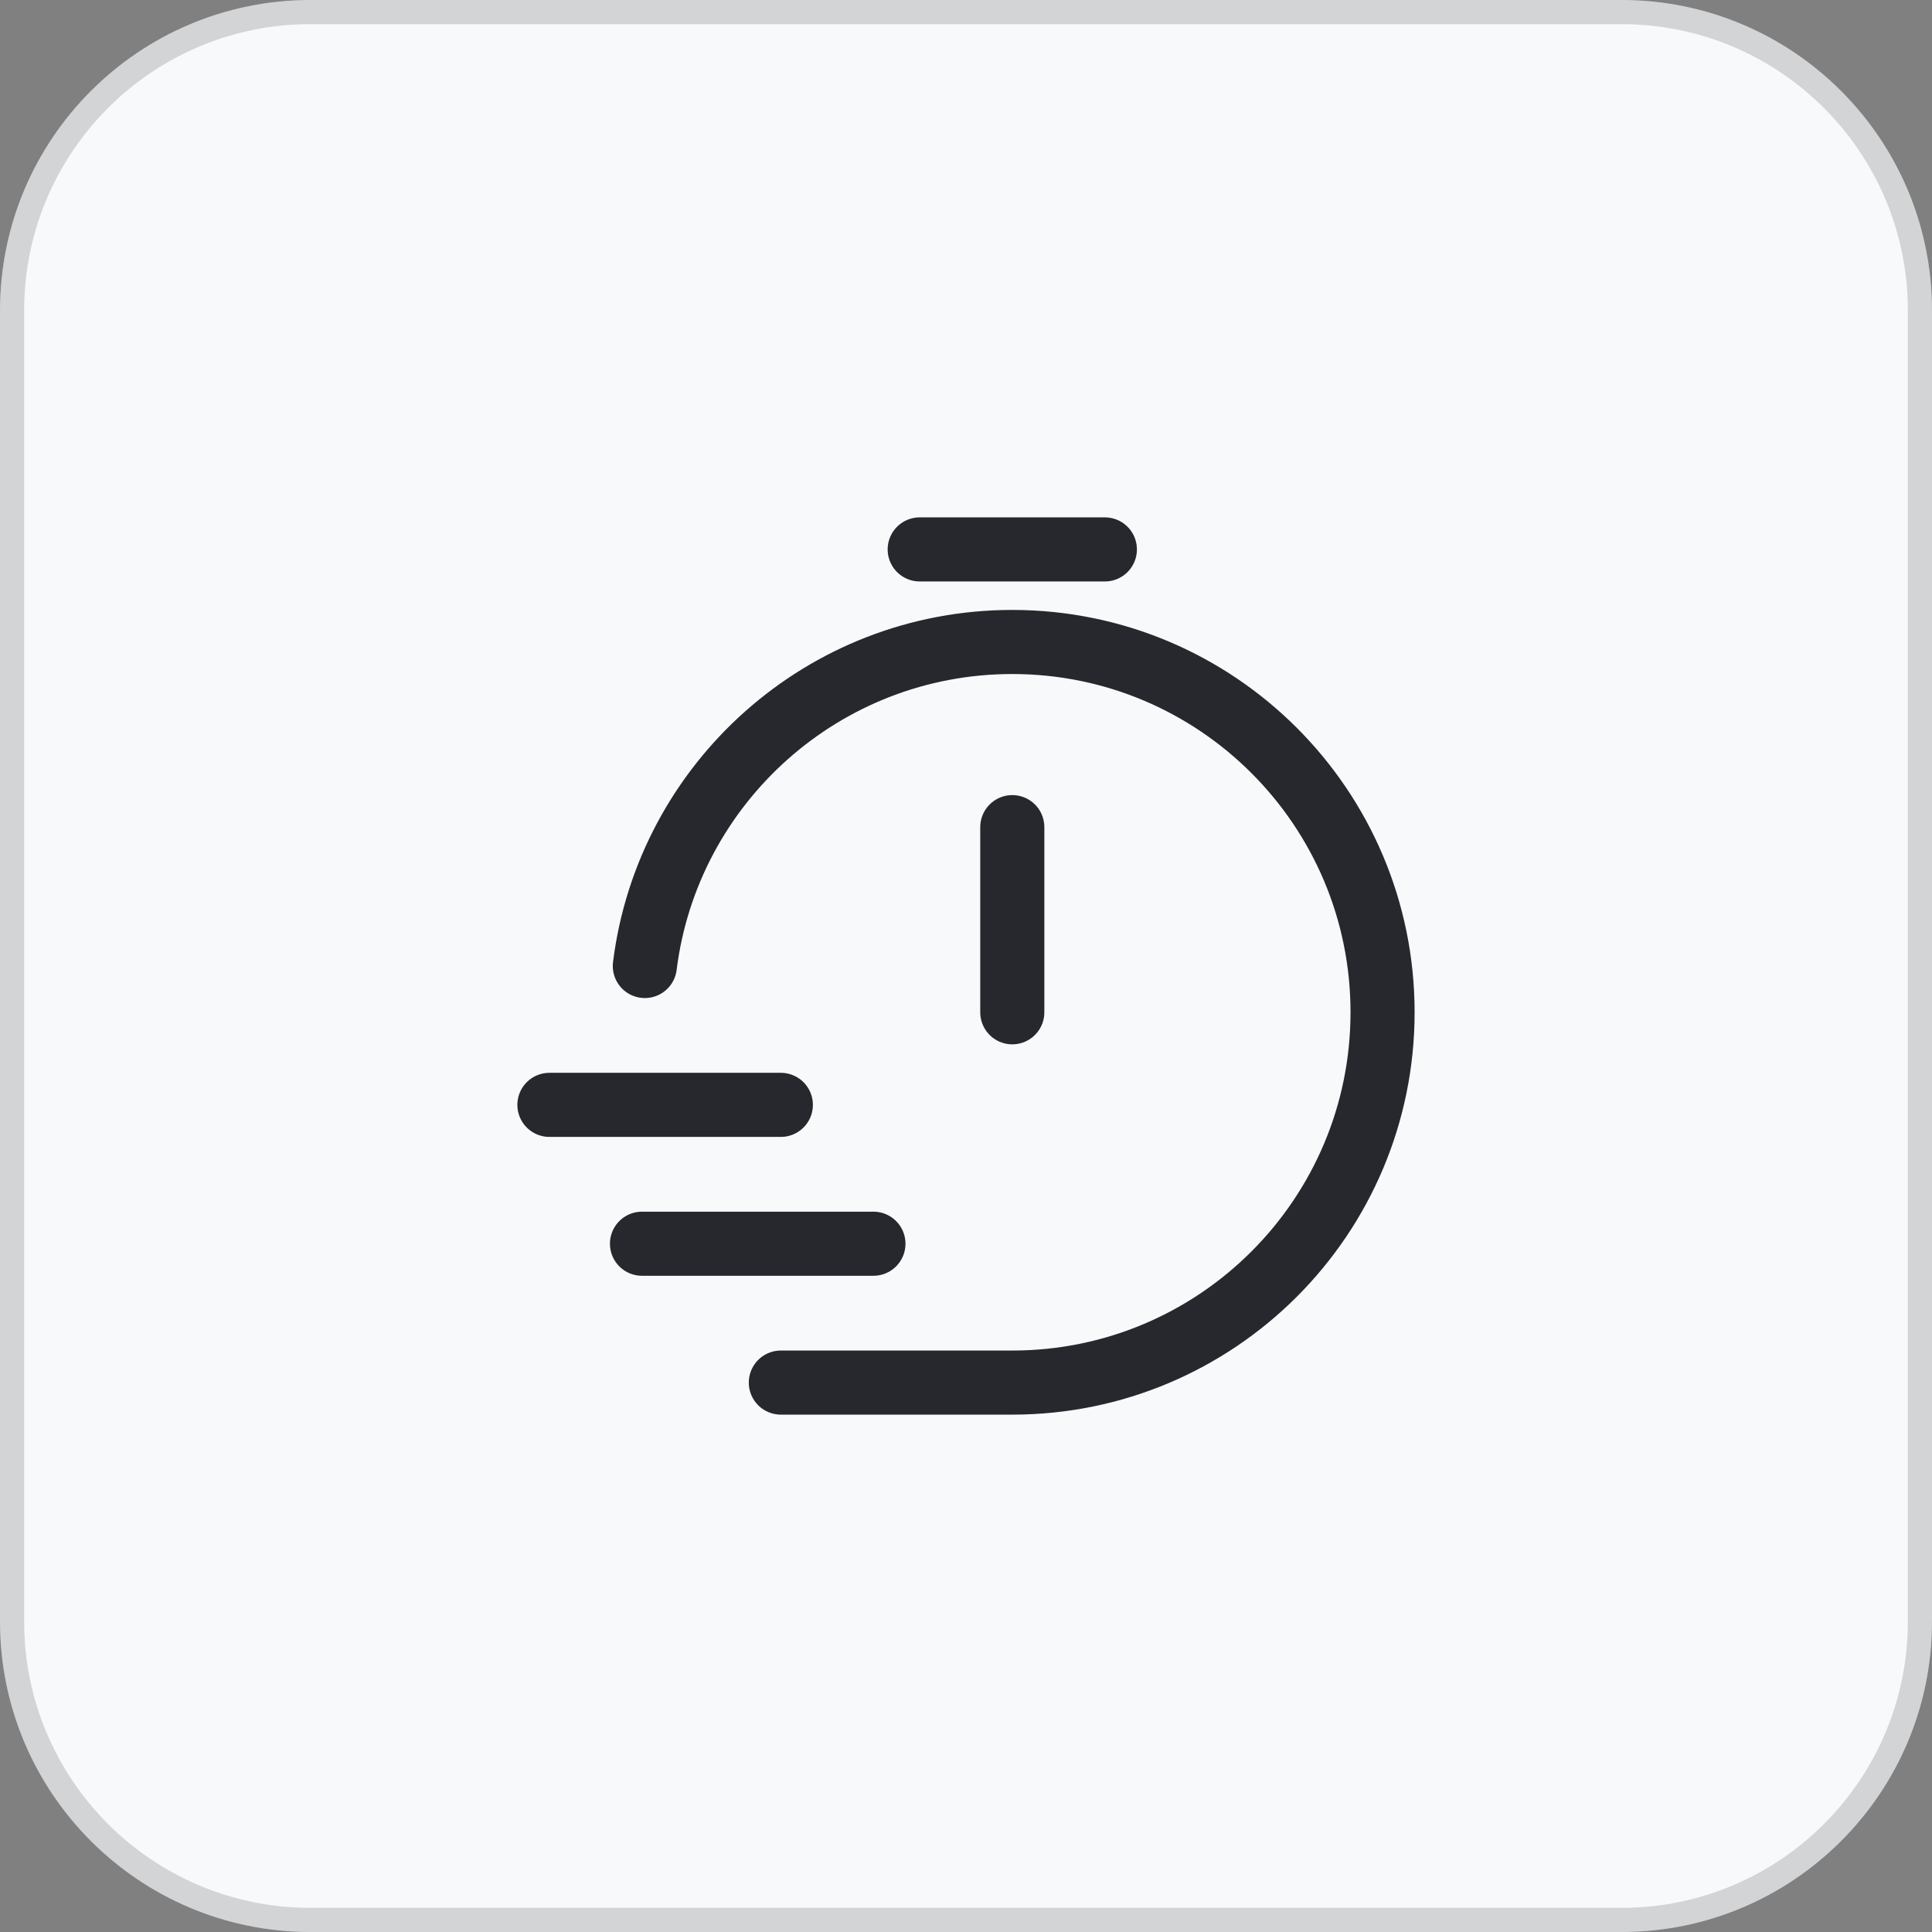
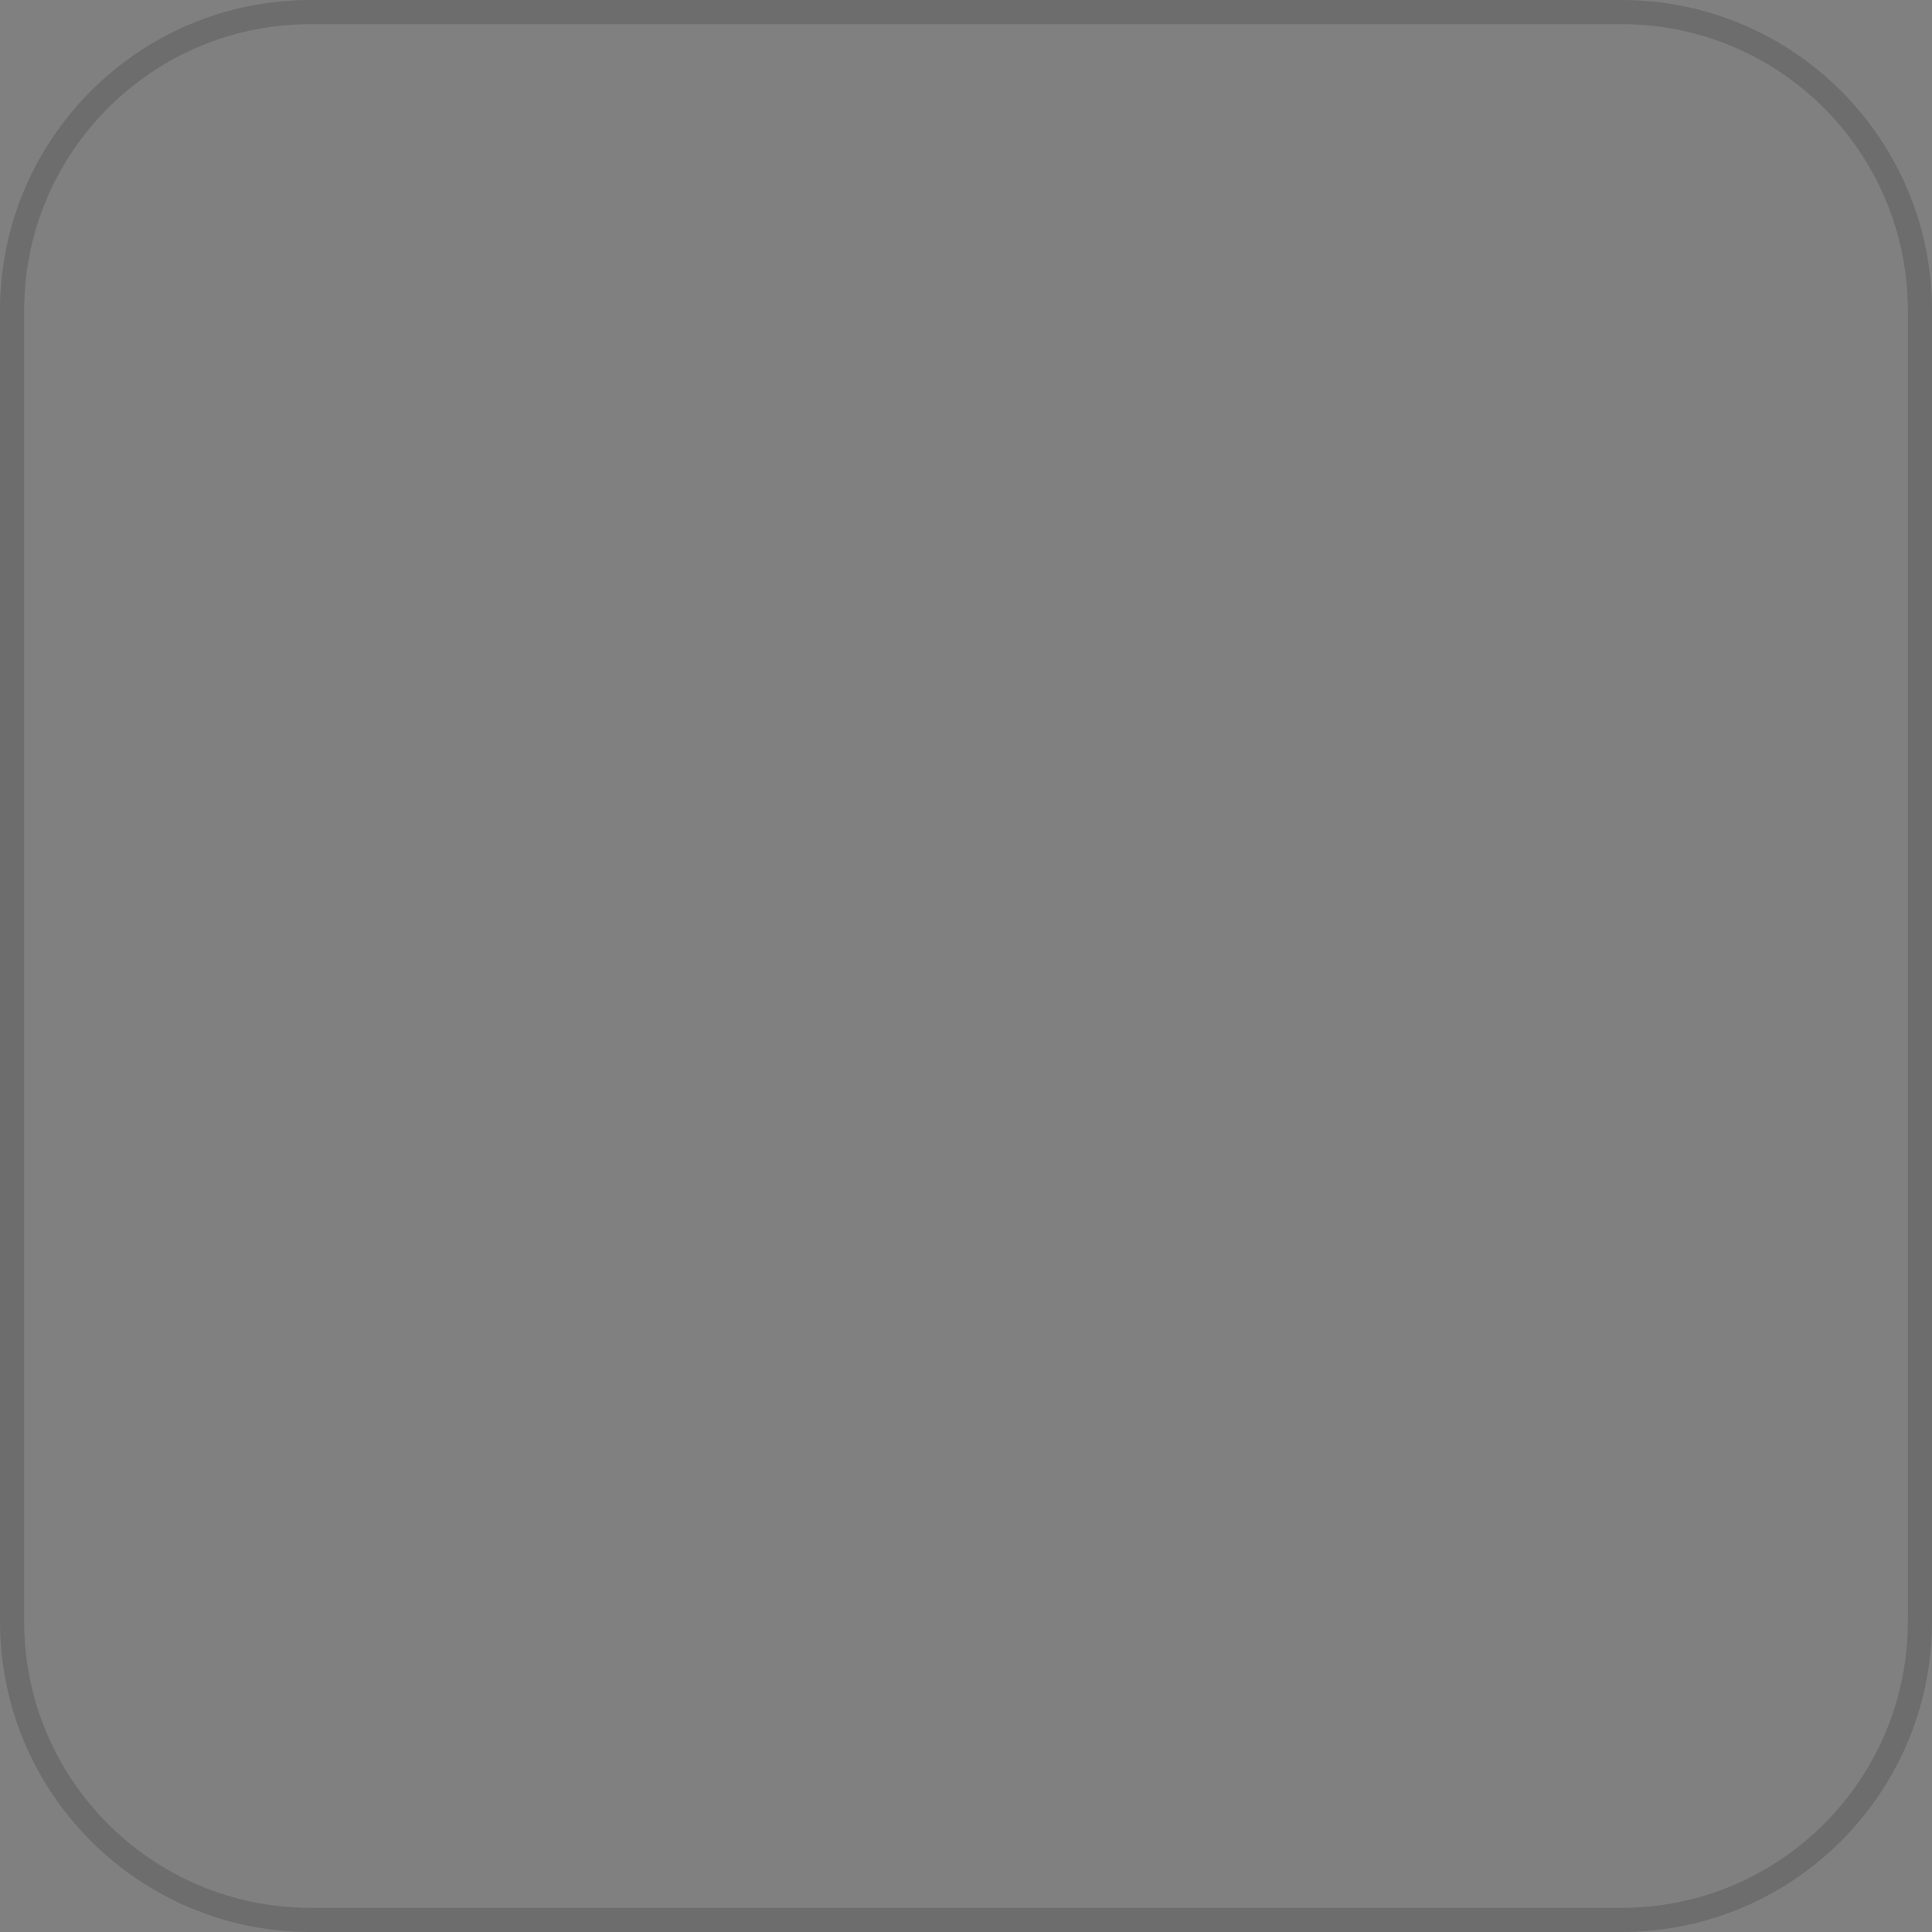
<svg xmlns="http://www.w3.org/2000/svg" width="80" height="80" viewBox="0 0 80 80" fill="none">
  <rect x="0" y="0" width="80" height="80" fill="#808080" stroke="none" />
-   <path d="M0 12.857C0 5.756 5.756 0 12.857 0H67.143C74.244 0 80 5.756 80 12.857V67.143C80 74.244 74.244 80 67.143 80H12.857C5.756 80 0 74.244 0 67.143V12.857Z" fill="#F7F9FB" />
  <path d="M12.857 0.5H67.143C73.967 0.5 79.5 6.033 79.5 12.857V67.143C79.5 73.967 73.967 79.5 67.143 79.5H12.857C6.033 79.5 0.5 73.967 0.5 67.143V12.857C0.5 6.139 5.861 0.673 12.538 0.504L12.857 0.5Z" stroke="black" stroke-opacity="0.15" />
-   <path d="M26.701 40C27.644 32.436 34.097 26.583 41.916 26.583C50.384 26.583 57.249 33.448 57.249 41.917C57.249 50.385 50.384 57.25 41.916 57.25H32.333M41.917 41.917V34.25M38.083 22.75H45.75M22.75 45.75H32.333M26.583 51.5H36.167" stroke="#27282D" stroke-width="2.654" stroke-linecap="round" stroke-linejoin="round" />
</svg>